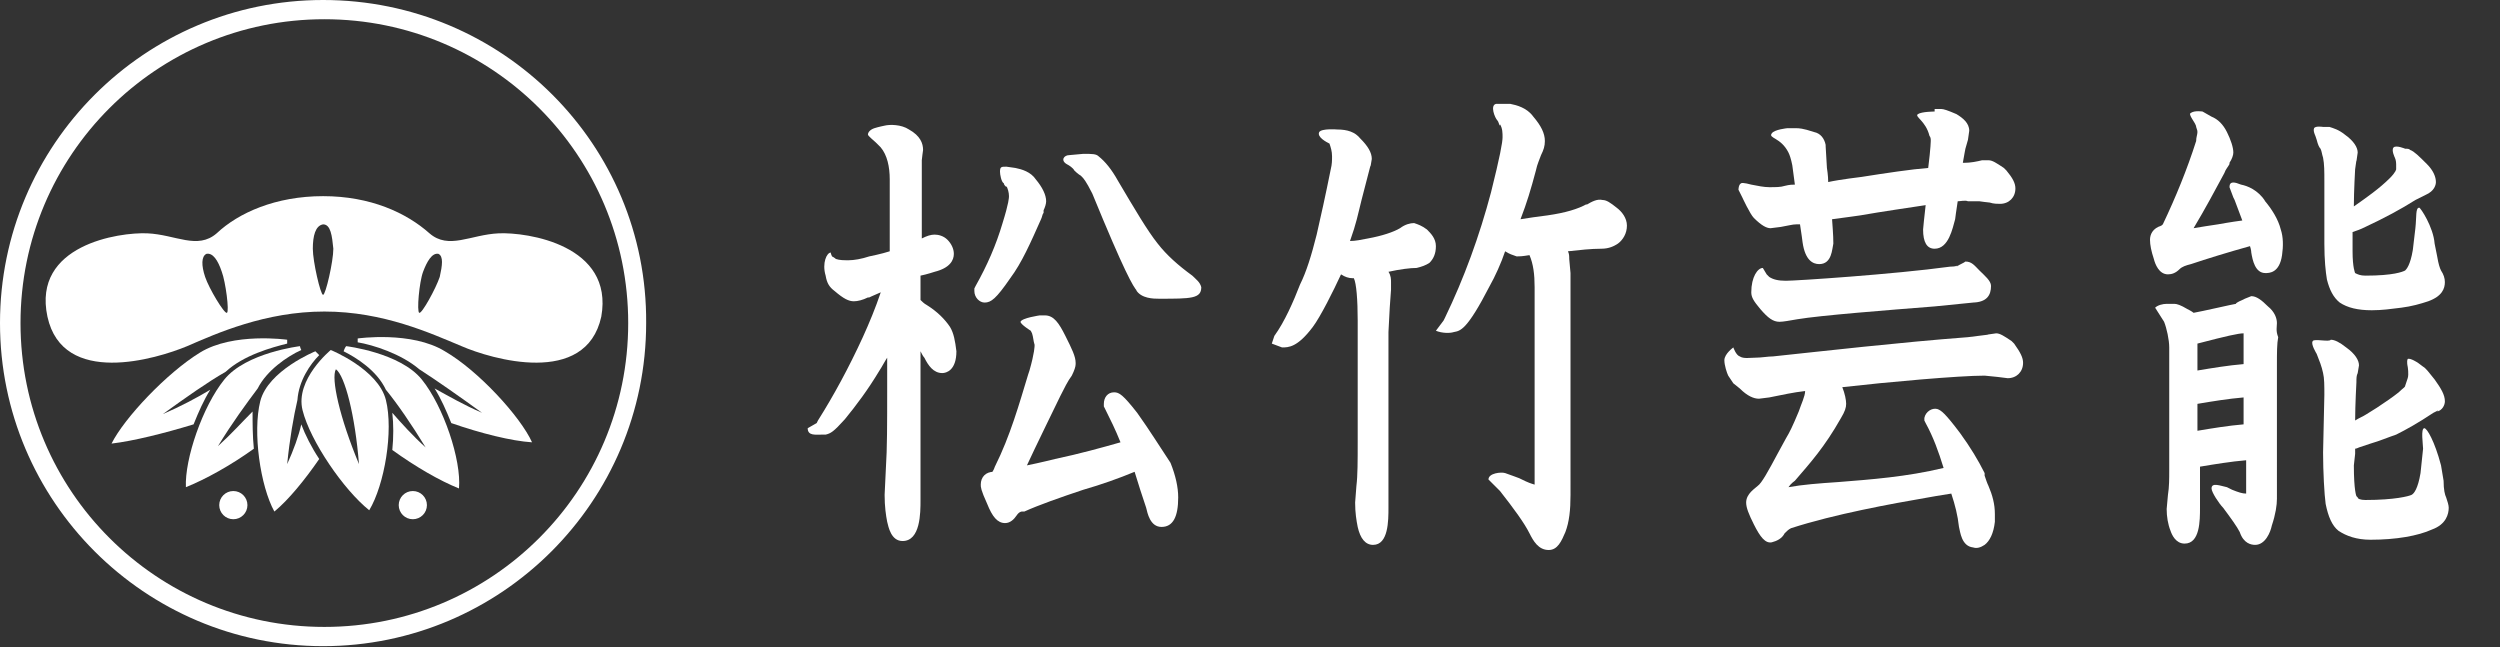
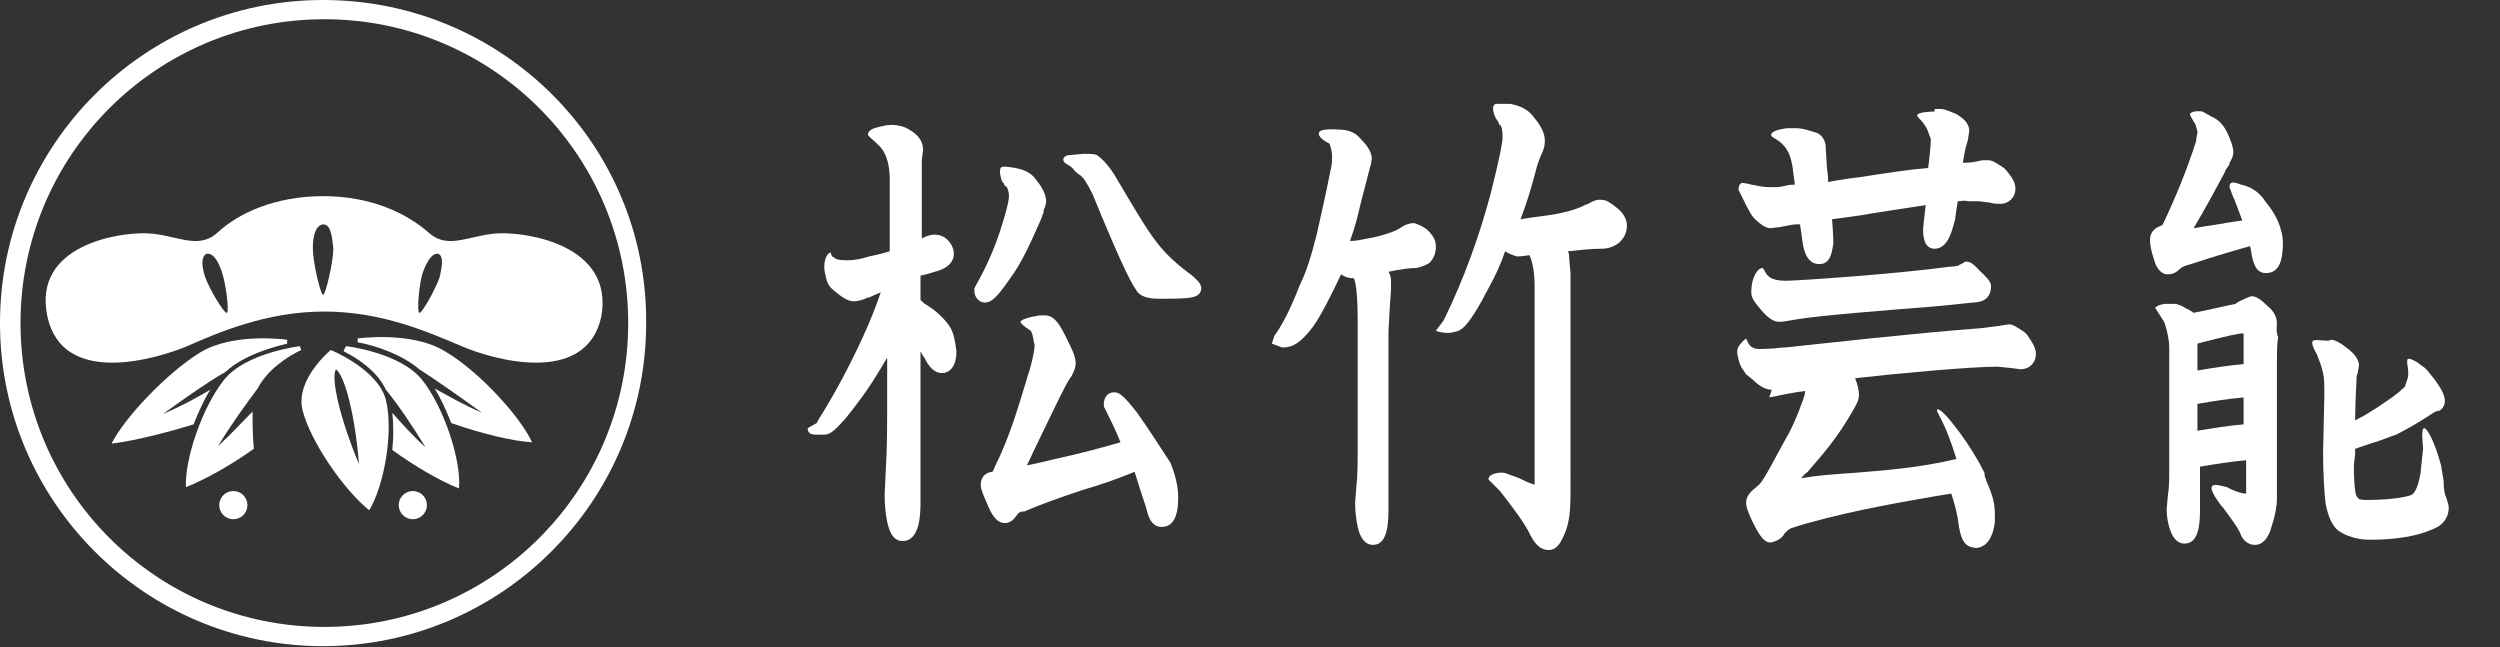
<svg xmlns="http://www.w3.org/2000/svg" version="1.1" id="レイヤー_1" x="0px" y="0px" viewBox="0 0 195 50.5" style="enable-background:new 0 0 195 50.5;" xml:space="preserve">
  <rect x="0" y="0" width="195" height="50.5" fill="#333333" stroke="none" />
  <style type="text/css">
	.st0{fill:#FFFFFF;}
</style>
  <g>
    <g>
      <path class="st0" d="M74.1,25.5L74.1,25.5c-0.4-0.6-1-1.2-1.8-1.7l0,0c-0.2-0.1-0.4-0.3-0.5-0.4v-1.9c0.5-0.1,1.1-0.3,1.1-0.3    c1.2-0.3,1.5-0.9,1.5-1.4c0-0.4-0.2-0.8-0.5-1.1l0,0l0,0c-0.3-0.3-0.7-0.4-1-0.4s-0.6,0.1-1,0.3c0-1.3,0-3.6,0-3.6v-2.5    c0-0.1,0.1-0.8,0.1-0.8c0-0.5-0.2-1.1-1.1-1.6c-0.6-0.4-1.5-0.4-1.9-0.3c0,0-0.5,0.1-0.8,0.2c-0.3,0.1-0.5,0.3-0.5,0.5    c0,0.1,0.5,0.5,0.6,0.6c0.2,0.2,0.3,0.3,0.4,0.4c0.5,0.6,0.7,1.5,0.7,2.5c0,0,0,4.6,0,5.6c-0.6,0.2-1.6,0.4-1.6,0.4    c-0.6,0.2-1.2,0.3-1.6,0.3s-0.7,0-1-0.1c0,0-0.1-0.1-0.3-0.2c-0.1-0.2-0.1-0.3-0.1-0.3c-0.3,0-0.7,0.8-0.4,1.8    c0.1,0.6,0.3,0.9,0.7,1.2c0.7,0.6,1.1,0.8,1.5,0.8c0.3,0,0.7-0.1,1.1-0.3l0,0h0.1c0,0,0.2-0.1,0.9-0.4c-0.4,1.2-0.9,2.4-1.4,3.5    c-1.1,2.4-2.3,4.6-3.5,6.5L63.7,33L63,33.4c0,0.6,0.6,0.5,1.1,0.5h0.3c0.4-0.1,0.6-0.2,1.5-1.2c0.9-1.1,1.8-2.3,2.7-3.8    c0.2-0.3,0.4-0.7,0.6-1c0,1.3,0,2.6,0,2.6c0,2.5,0,4.5-0.1,6L69,38.6c0,0.9,0.1,1.6,0.2,2.1c0.1,0.4,0.3,1.5,1.2,1.5    c1.4,0,1.4-2.2,1.4-3.2c0,0,0-8.2,0-11.6c0.1,0.2,0.2,0.4,0.3,0.5c0.3,0.6,0.7,1.2,1.4,1.2c0.3,0,1.1-0.2,1.1-1.7    C74.5,26.6,74.4,26,74.1,25.5L74.1,25.5z M64.8,22.5L64.8,22.5L64.8,22.5L64.8,22.5z M70.7,10.1C70.8,10.1,70.8,10.1,70.7,10.1    c0.1,0.1,0.1,0.1,0.1,0.1L70.7,10.1z M78.8,21.7c0.9-1.2,1.6-2.8,2.4-4.6c0.1-0.2,0.1-0.4,0.2-0.5v-0.1v-0.1    c0.1-0.2,0.2-0.5,0.2-0.7c0-0.5-0.3-1.1-0.8-1.7c-0.4-0.6-1.1-0.8-1.6-0.9c-0.1,0-0.6-0.1-0.7-0.1c-0.4,0-0.5,0-0.5,0.4    c0,0.2,0.1,0.8,0.3,0.9c0,0.1,0.1,0.2,0.2,0.3v-0.1c0.1,0.2,0.2,0.5,0.2,0.8c0,0.1,0,0.5-0.5,2.1c-0.5,1.7-1.2,3.3-2.1,4.9    L76,22.5v0.2c0,0.5,0.4,0.9,0.8,0.9C77.3,23.6,77.7,23.3,78.8,21.7z M88.7,32.2c-1.1-1.4-1.4-1.6-1.8-1.6c-0.5,0-0.8,0.4-0.8,0.9    v0.2l0.1,0.2c0.4,0.8,0.8,1.6,1.2,2.6c-1.4,0.4-3.2,0.9-5.1,1.3c0,0-1.2,0.3-2.2,0.5c0.5-1.1,2.6-5.4,2.6-5.4    c0.3-0.6,0.6-1.2,0.9-1.6l0,0l0,0c0.2-0.4,0.3-0.7,0.3-0.9v-0.1c0-0.5-0.3-1.1-0.8-2.1s-0.9-1.6-1.6-1.6h-0.4c0,0-1.4,0.2-1.5,0.5    c0,0.2,0.8,0.7,0.8,0.7l0.1,0.2c0.1,0.3,0.1,0.6,0.2,0.9l0,0c0,0.1,0,0.6-0.4,2l-0.1,0.3c-0.7,2.3-1.4,4.8-2.6,7.2    c-0.1,0.3-0.2,0.4-0.2,0.4h0.1c-0.6,0-1,0.4-1,1c0,0.2,0,0.4,0.5,1.5c0.4,1,0.8,1.5,1.4,1.5c0.4,0,0.7-0.3,0.9-0.6    c0.2-0.3,0.4-0.3,0.4-0.3h0.1h0.1c1.1-0.5,2.8-1.1,4.6-1.7c1.4-0.4,2.8-0.9,4-1.4c0.3,1,0.6,1.9,0.9,2.8c0.1,0.4,0.3,1.5,1.2,1.5    c0.9,0,1.3-0.8,1.3-2.3c0-0.8-0.2-1.7-0.6-2.7C90.5,34.9,89.7,33.6,88.7,32.2z M93,21.5L93,21.5L93,21.5c-1.1-0.8-2-1.6-2.7-2.5    c-0.8-1-1.8-2.7-3.1-4.9c-0.5-0.9-1-1.5-1.5-1.9C85.5,12,85.2,12,84.5,12c-0.1,0-1,0.1-1.1,0.1c-0.4,0-0.7,0.4-0.2,0.7    c0.2,0.1,0.5,0.3,0.6,0.5c0.3,0.3,0.5,0.4,0.5,0.4l0.1,0.1c0.1,0.1,0.3,0.3,0.8,1.3c2.5,6.1,3.2,7.3,3.5,7.6l-0.1-0.1    c0.4,0.7,1.4,0.7,1.8,0.7c2.5,0,3.3,0,3.3-0.9C93.6,22,93.3,21.8,93,21.5z" />
    </g>
    <g>
      <path class="st0" d="M99.2,26.8l0.8,0.3c0.5,0,1.2,0,2.4-1.6c0.6-0.8,1.6-2.8,2.2-4.1c0.3,0.2,0.6,0.3,0.9,0.3c0,0,0,0,0.1,0    c0.2,0.4,0.3,1.7,0.3,3.3v9.5c0,1.4,0,2.6-0.1,3.4l-0.1,1.3c0,0.8,0.1,1.4,0.2,1.9c0.2,0.9,0.6,1.4,1.2,1.4c1.2,0,1.2-1.9,1.2-2.9    V25.9l0.1-1.9c0,0,0.1-1.3,0.1-1.4s0-0.6,0-0.6c0-0.2,0-0.5-0.2-0.8c0.9-0.2,1.7-0.3,2.2-0.3l0,0l0,0c0.4-0.1,0.7-0.2,1-0.4l0,0    l0,0c0.3-0.3,0.5-0.7,0.5-1.3c0-0.6-0.4-1-0.7-1.3l0,0l0,0c-0.4-0.3-0.7-0.4-1-0.5c-0.3,0-0.7,0.1-1.1,0.4l0,0    c-0.5,0.3-1.4,0.6-2.5,0.8c-0.5,0.1-1,0.2-1.4,0.2c0.5-1.4,0.6-2,0.9-3.2l0.7-2.7V13l0.1-0.6c0-0.5-0.3-1-0.9-1.6    c-0.4-0.5-1-0.7-1.8-0.7c0,0-1.2-0.1-1.4,0.2c-0.2,0.4,0.6,0.8,0.8,0.9c0.1,0.3,0.2,0.6,0.2,1c0,0.3,0,0.6-0.1,1    c-0.4,2-0.8,3.8-1.1,5.1c-0.4,1.6-0.8,2.9-1.3,3.9c-0.5,1.3-1.2,2.9-2,4L99.2,26.8z M105.9,40.9L105.9,40.9    C105.8,40.9,105.8,40.9,105.9,40.9L105.9,40.9z" />
    </g>
    <g>
      <path class="st0" d="M116.8,9.4c0.1,0.1,0.1,0.3,0.2,0.4V9.7c0.2,0.3,0.2,0.7,0.2,1c0,0.4-0.2,1.5-0.9,4.3    c-0.9,3.4-2.1,6.7-3.6,9.8l-0.1,0.2l-0.6,0.8c0.5,0.2,1.1,0.2,1.4,0.1c0.5-0.1,1-0.1,2.8-3.6c0.4-0.7,0.9-1.8,1.2-2.7    c0.3,0.2,0.6,0.3,0.9,0.4c0.2,0,0.4,0,1-0.1c0.3,0.7,0.4,1.5,0.4,2.5v15c0,0.2,0,0.3,0,0.4c-0.3-0.1-0.4-0.1-1.2-0.5    c0,0-0.8-0.3-1.1-0.4c-0.3-0.1-1.3,0-1.3,0.5l0.7,0.7l0.2,0.2c1.1,1.4,1.9,2.5,2.3,3.3c0.3,0.6,0.7,1.3,1.5,1.3    c0.7,0,1-0.7,1.3-1.4c0.3-0.8,0.4-1.7,0.4-2.9V24.3v-3l0,0l-0.1-1.1c0-0.2,0-0.4-0.1-0.6c0.9-0.1,1.8-0.2,2.6-0.2    c0.6,0,1-0.2,1.3-0.4c0.4-0.3,0.7-0.8,0.7-1.4s-0.4-1.1-0.8-1.4c-0.5-0.4-0.8-0.6-1.1-0.6c-0.4-0.1-0.8,0.1-1.3,0.4l0.1-0.1    c-0.7,0.4-1.7,0.7-3.1,0.9c-0.8,0.1-1.5,0.2-2.1,0.3c0.5-1.3,0.8-2.3,1.2-3.8l0,0l0,0c0.1-0.5,0.3-0.9,0.4-1.2    c0.2-0.4,0.3-0.7,0.3-1.1c0-0.6-0.3-1.2-0.9-1.9c-0.5-0.7-1.3-0.9-1.8-1c0,0-1,0-1.1,0C116.2,8.2,116.6,9.2,116.8,9.4z" />
    </g>
    <g>
-       <path class="st0" d="M154.8,36.9c-0.5-1-1.1-2-1.9-3.1c-1.2-1.6-1.5-1.8-1.8-1.9c-0.4-0.1-0.9,0.2-1,0.7v0.2l0.1,0.2    c0.6,1.1,1,2.2,1.4,3.5c-2.9,0.7-5.7,0.9-8.2,1.1c-1.5,0.1-2.8,0.2-3.9,0.4c0.2-0.3,0.5-0.5,0.5-0.5c1.2-1.4,2.3-2.6,3.6-4.9    c0.3-0.5,0.4-0.8,0.4-1.1c0-0.3-0.1-0.8-0.3-1.3c3.5-0.4,9.1-0.9,11.1-0.9l1,0.1l0.8,0.1c0.7,0,1.2-0.5,1.2-1.2    c0-0.4-0.2-0.8-0.7-1.5l-0.1-0.1l-0.1-0.1c-0.6-0.4-0.9-0.6-1.2-0.6l-0.7,0.1h0.1l-1.6,0.2c-5.3,0.4-11.4,1.1-15.2,1.5    c-0.4,0-0.9,0.1-1.4,0.1c-0.4,0-0.9,0.1-1.2-0.1c-0.3-0.1-0.5-0.7-0.5-0.7s-0.7,0.5-0.7,1c0,0.4,0.2,1,0.3,1.2l0.4,0.6l0.5,0.4    c0.6,0.6,1.1,0.8,1.5,0.8L138,31l0,0c1-0.2,1.9-0.4,2.8-0.5c0,0.4-0.3,1-0.5,1.6c-0.5,1.2-0.7,1.6-1,2.1l-0.6,1.1    c-0.8,1.5-1.3,2.4-1.6,2.6l0,0l0,0c-0.2,0.2-0.9,0.6-0.9,1.3c0,0.4,0.2,0.9,0.6,1.7c0.5,1,0.9,1.5,1.4,1.4c0.4-0.1,0.8-0.3,1-0.7    l0,0c0.2-0.2,0.3-0.3,0.5-0.4c3.4-1.1,7.8-1.9,10.7-2.4c0,0,1.1-0.2,1.8-0.3c0.3,0.9,0.5,1.7,0.6,2.6c0.1,0.4,0.2,1.5,1.1,1.6    c0.3,0.1,0.6,0,0.9-0.2c0.4-0.3,0.7-0.9,0.8-1.8c0-0.2,0-0.4,0-0.6c0-0.8-0.2-1.5-0.5-2.2c-0.1-0.2-0.2-0.5-0.3-0.8L154.8,36.9z" />
+       <path class="st0" d="M154.8,36.9c-0.5-1-1.1-2-1.9-3.1c-1.2-1.6-1.5-1.8-1.8-1.9v0.2l0.1,0.2    c0.6,1.1,1,2.2,1.4,3.5c-2.9,0.7-5.7,0.9-8.2,1.1c-1.5,0.1-2.8,0.2-3.9,0.4c0.2-0.3,0.5-0.5,0.5-0.5c1.2-1.4,2.3-2.6,3.6-4.9    c0.3-0.5,0.4-0.8,0.4-1.1c0-0.3-0.1-0.8-0.3-1.3c3.5-0.4,9.1-0.9,11.1-0.9l1,0.1l0.8,0.1c0.7,0,1.2-0.5,1.2-1.2    c0-0.4-0.2-0.8-0.7-1.5l-0.1-0.1l-0.1-0.1c-0.6-0.4-0.9-0.6-1.2-0.6l-0.7,0.1h0.1l-1.6,0.2c-5.3,0.4-11.4,1.1-15.2,1.5    c-0.4,0-0.9,0.1-1.4,0.1c-0.4,0-0.9,0.1-1.2-0.1c-0.3-0.1-0.5-0.7-0.5-0.7s-0.7,0.5-0.7,1c0,0.4,0.2,1,0.3,1.2l0.4,0.6l0.5,0.4    c0.6,0.6,1.1,0.8,1.5,0.8L138,31l0,0c1-0.2,1.9-0.4,2.8-0.5c0,0.4-0.3,1-0.5,1.6c-0.5,1.2-0.7,1.6-1,2.1l-0.6,1.1    c-0.8,1.5-1.3,2.4-1.6,2.6l0,0l0,0c-0.2,0.2-0.9,0.6-0.9,1.3c0,0.4,0.2,0.9,0.6,1.7c0.5,1,0.9,1.5,1.4,1.4c0.4-0.1,0.8-0.3,1-0.7    l0,0c0.2-0.2,0.3-0.3,0.5-0.4c3.4-1.1,7.8-1.9,10.7-2.4c0,0,1.1-0.2,1.8-0.3c0.3,0.9,0.5,1.7,0.6,2.6c0.1,0.4,0.2,1.5,1.1,1.6    c0.3,0.1,0.6,0,0.9-0.2c0.4-0.3,0.7-0.9,0.8-1.8c0-0.2,0-0.4,0-0.6c0-0.8-0.2-1.5-0.5-2.2c-0.1-0.2-0.2-0.5-0.3-0.8L154.8,36.9z" />
    </g>
    <g>
      <path class="st0" d="M150.9,8.7c0,0-1,0-1.3,0.2s0.6,0.5,0.9,1.7c0,0,0.1,0.1,0.1,0.3c0,0.1,0,0.6-0.2,2.2    c-1.3,0.1-3.3,0.4-5.2,0.7c0,0-1.7,0.2-2.6,0.4c0-0.5-0.1-1.1-0.1-1.1l-0.1-1.7v-0.1c-0.1-0.5-0.4-0.9-0.9-1    c-0.9-0.3-1.2-0.3-1.4-0.3h-0.7c0,0-1,0.1-1.2,0.4c-0.3,0.4,0.7,0.3,1.3,1.5c0.1,0.2,0.2,0.5,0.3,1c0,0,0.1,0.8,0.2,1.5    c-0.2,0-0.4,0-0.8,0.1l0,0l0,0c-0.3,0.1-0.7,0.1-1.2,0.1c-0.4,0-0.9-0.1-1.4-0.2c0,0-0.7-0.2-0.8-0.1c-0.2,0.1-0.2,0.5-0.2,0.5    l0.3,0.6c0,0,0.6,1.3,0.9,1.6c0.6,0.6,1,0.8,1.3,0.8l0.8-0.1l0,0c0.6-0.1,0.9-0.2,1.2-0.2c0,0,0.2,0,0.3,0    c0.1,0.6,0.2,1.4,0.2,1.4c0.2,1.4,0.8,1.7,1.3,1.7c1,0,1-1.2,1.1-1.6l0,0c0-0.2,0-0.6-0.1-1.9c0.8-0.1,2.2-0.3,2.2-0.3    c1.7-0.3,3.8-0.6,5.1-0.8c-0.1,0.8-0.2,1.9-0.2,1.9l0,0c0,1,0.3,1.5,0.9,1.5c1.1,0,1.4-1.6,1.6-2.3c0,0,0.1-0.8,0.2-1.4    c0.2,0,0.6-0.1,0.8,0h0.9c0,0,0.7,0.1,0.8,0.1c0.3,0.1,0.6,0.1,0.8,0.1c0.7,0,1.2-0.5,1.2-1.2c0-0.4-0.2-0.8-0.7-1.4l-0.1-0.1    l-0.1-0.1c-0.6-0.4-0.9-0.6-1.2-0.6h-0.5c-0.4,0.1-0.9,0.2-1.4,0.2l0,0c0,0,0,0-0.1,0c0.1-0.6,0.2-1.1,0.2-1.1l0.2-0.7l0,0l0,0    l0.1-0.7c0-0.6-0.5-1-1-1.3l0,0l0,0c-0.7-0.3-1-0.4-1.2-0.4h-0.5V8.7z" />
    </g>
    <g>
      <path class="st0" d="M152.6,20.8l0.1-0.1c0,0-0.1,0.1-0.6,0.1c-4.4,0.6-12,1.1-12.8,1.1c-0.6,0-1-0.1-1.3-0.3l-0.2-0.2l-0.3-0.5    c-0.4,0-0.9,0.7-0.9,1.9c0,0.4,0.2,0.7,0.7,1.3c0.6,0.7,1,1,1.5,1c0.3,0,0.8-0.1,1.4-0.2c1.8-0.3,6.9-0.7,10.7-1l3-0.3h-0.1    c1.2,0,1.5-0.6,1.5-1.3c0-0.4-0.5-0.8-0.9-1.2c-0.4-0.4-0.6-0.7-1.1-0.7C153.2,20.5,152.9,20.6,152.6,20.8z" />
    </g>
    <g>
      <path class="st0" d="M171.8,8.7c0,0-0.6-0.1-0.9,0.1c-0.3,0.1,0.4,0.8,0.4,1.1c0.1,0.3,0.1,0.3,0.1,0.4c0,0.2-0.1,0.4-0.1,0.7    c-0.7,2.2-1.6,4.4-2.6,6.5c-0.1,0.1-0.1,0.1-0.2,0.1h0.1c-0.7,0.2-0.9,0.7-0.9,1.1s0.1,0.9,0.3,1.5c0.1,0.4,0.4,1.2,1.1,1.2    c0.3,0,0.6-0.1,0.9-0.4c0.2-0.2,0.5-0.3,0.9-0.4c1.2-0.4,2.8-0.9,4.6-1.4c0.1,0.3,0.1,0.5,0.1,0.5c0.1,0.6,0.3,1.6,1.1,1.6    c0.3,0,1.1,0,1.3-1.4c0.1-0.7,0.1-1.4-0.1-2c-0.2-0.8-0.7-1.6-1.3-2.3l0.1,0.1c-0.6-0.9-1.4-1.2-1.9-1.3c-0.5-0.2-0.9-0.3-0.9,0.2    l0.3,0.8l0.1,0.2c0.2,0.5,0.4,1.1,0.6,1.6c-0.8,0.1-1.9,0.3-1.9,0.3c-0.7,0.1-1.3,0.2-1.9,0.3c0.9-1.5,1.7-3,2.4-4.3    c0.1-0.3,0.3-0.5,0.4-0.7l0,0v-0.1c0.2-0.3,0.3-0.6,0.3-0.8c0-0.4-0.2-1-0.5-1.6s-0.7-1-1.2-1.2L171.8,8.7z" />
    </g>
    <g>
      <path class="st0" d="M177.6,25.2c0-0.4-0.2-0.9-0.7-1.3c-0.5-0.5-0.9-0.8-1.3-0.8l-0.5,0.2l-0.2,0.1c0,0-0.5,0.2-0.5,0.3    c-0.1,0-2.7,0.6-3.3,0.7c-0.1-0.1-0.5-0.3-0.5-0.3c-0.5-0.3-0.8-0.4-1-0.4H169c-0.3,0-0.7,0.1-0.9,0.3c0,0,0.5,0.8,0.7,1.1    c0.2,0.5,0.4,1.4,0.4,2v9.6c0,0.6,0,1.3-0.1,1.9l-0.1,1.1c0,0.6,0.1,1.2,0.3,1.7c0.1,0.3,0.4,1,1.1,1c1.2,0,1.2-1.8,1.2-2.8    c0,0,0-2.4,0-3.2c1.2-0.2,2.4-0.4,3.6-0.5c0,0.9,0,2.5,0,2.5c0,0.1,0,0.1,0,0.1c-0.3,0-0.6-0.1-1.1-0.3l-0.4-0.2    c-0.5-0.1-1.2-0.4-1.2,0.1c0,0.3,0.6,1.2,0.9,1.5c0.6,0.8,1.1,1.5,1.3,1.9c0.3,0.9,0.9,1,1.2,1c0.8,0,1.2-1,1.3-1.5    c0.3-0.9,0.4-1.6,0.4-2.1V28.5c0-1,0-1.7,0.1-2.2C177.5,25.8,177.6,25.5,177.6,25.2z M175,33.1c-1.2,0.1-2.4,0.3-3.6,0.5v-2.1    c1.2-0.2,2.4-0.4,3.6-0.5V33.1z M175,28.4c-1.2,0.1-2.4,0.3-3.6,0.5v-2.1c2.3-0.6,3.2-0.8,3.6-0.8v0.1C175,26.2,175,27.7,175,28.4    z" />
    </g>
    <g>
-       <path class="st0" d="M187.3,24c0.8-0.1,1.5-0.3,2.1-0.5c1.1-0.4,1.3-1,1.3-1.5c0-0.3-0.1-0.6-0.3-0.9c-0.1-0.2-0.2-0.5-0.3-1.1    l-0.2-1c-0.1-1.3-1.1-2.8-1.2-2.8c-0.3,0-0.2,0.7-0.3,1.6l-0.2,1.7c-0.2,1.2-0.5,1.5-0.6,1.6c-0.2,0.1-0.9,0.4-3.1,0.4    c-0.4,0-0.6-0.1-0.8-0.2l0,0c0,0-0.2-0.4-0.2-1.7c0,0,0-0.9,0-1.5c0.3-0.1,0.6-0.2,1-0.4c1.5-0.7,2.8-1.4,3.9-2.1l0.8-0.4    c0.7-0.3,0.8-0.8,0.8-1c0-0.4-0.2-0.9-0.7-1.4c-0.6-0.6-1-1-1.3-1.1c-0.1-0.1-0.2-0.1-0.4-0.1c0,0-0.7-0.3-0.9-0.1    s0.1,0.8,0.1,0.8c0.1,0.2,0.1,0.5,0.1,0.5v0.4c0,0,0,0.2-0.5,0.7c-0.8,0.8-1.8,1.5-2.8,2.2c0-1.2,0.1-2.9,0.1-2.9l0.1-0.7v0.1    l0.1-0.7c0-0.4-0.3-0.9-1-1.4c-0.5-0.4-0.9-0.5-1.2-0.6h-0.5c0,0-0.6-0.1-0.7,0.1c-0.1,0.2,0.1,0.6,0.1,0.6l0.1,0.3    c0.1,0.4,0.2,0.6,0.3,0.7c0.1,0.2,0.1,0.4,0.2,0.7c0.1,0.5,0.1,1.1,0.1,1.8V19c0,1.3,0.1,2.2,0.2,2.8c0.2,0.8,0.5,1.4,1,1.8l0,0    l0,0c0.6,0.4,1.4,0.6,2.5,0.6C185.8,24.2,186.5,24.1,187.3,24 M186.9,12.4L186.9,12.4L186.9,12.4z M182.8,10.3    C182.8,10.4,182.8,10.4,182.8,10.3L182.8,10.3C182.7,10.3,182.7,10.3,182.8,10.3z" />
-     </g>
+       </g>
    <g>
      <path class="st0" d="M180.4,26.6c-0.2,0.2,0.3,1,0.3,1c0.2,0.5,0.4,1,0.5,1.5c0.1,0.4,0.1,1,0.1,1.7l-0.1,4.5c0,1.5,0.1,3.3,0.2,4    c0.2,1,0.5,1.7,1,2.1l0,0l0,0c0.6,0.4,1.4,0.7,2.5,0.7c2,0,3.7-0.3,4.8-0.8c1.1-0.4,1.3-1.2,1.3-1.7c0-0.2-0.1-0.5-0.2-0.8    c-0.1-0.2-0.2-0.6-0.2-1.3l-0.2-1.2c-0.5-1.9-1.1-2.9-1.3-2.9c-0.3,0-0.1,1.3-0.1,1.6l-0.2,1.9c-0.2,1.2-0.5,1.6-0.7,1.7    c-0.2,0.1-1.3,0.4-3.6,0.4c-0.4,0-0.6-0.1-0.6-0.2l-0.1-0.1c0,0-0.2-0.4-0.2-2.4l0.1-0.9c0,0,0-0.2,0-0.4c0.1,0,0.3-0.1,0.3-0.1    l0.9-0.3c0.7-0.2,1.4-0.5,2-0.7c0.8-0.4,1.7-0.9,2.9-1.7l0.4-0.2l-0.1,0.1c0.4-0.1,0.6-0.5,0.6-0.8c0-0.5-0.3-1-0.8-1.7    c-0.4-0.5-0.7-0.9-0.9-1l0,0l-0.4-0.3c0,0-0.6-0.4-0.8-0.3c-0.1,0.2,0,0.6,0,0.6s0.1,0.6,0,0.9c0,0-0.1,0.3-0.2,0.6    c0,0.1-0.2,0.2-0.5,0.5c-0.5,0.4-1.1,0.8-1.7,1.2l-0.8,0.5c-0.3,0.2-0.6,0.3-0.9,0.5c0-1.2,0.1-3,0.1-3c0-0.3,0-0.5,0.1-0.7    l0.1-0.6c0-0.4-0.3-0.9-1-1.4c-0.5-0.4-0.9-0.6-1.2-0.6C181.7,26.7,180.5,26.4,180.4,26.6z M182.8,39.9L182.8,39.9    C182.8,39.9,182.8,40,182.8,39.9L182.8,39.9z M189.7,41.4L189.7,41.4L189.7,41.4L189.7,41.4z" />
    </g>
    <g>
      <path class="st0" d="M12.7,32.3L12.7,32.3c1.8-1.3,3.5-2.5,4.9-3.3c1.4-1.3,3.6-1.9,4.8-2.2c0-0.2,0-0.3,0-0.3s-4.2-0.6-6.8,1    s-5.9,5.1-6.9,7.1c1.7-0.2,4.1-0.8,6.4-1.5c0.4-1,0.8-1.9,1.3-2.7C15.4,31,14.1,31.7,12.7,32.3z" />
    </g>
    <g>
      <path class="st0" d="M19.7,32.1c-0.8,0.8-1.7,1.8-2.7,2.7l0,0c1.1-1.8,2.2-3.3,3.1-4.5c0.7-1.4,2.3-2.5,3.4-3    c-0.1-0.2-0.1-0.3-0.1-0.3s-4.2,0.5-5.9,2.6s-3.1,6.2-3,8.4c1.5-0.6,3.5-1.7,5.3-3C19.7,34,19.7,33,19.7,32.1z" />
    </g>
    <g>
      <path class="st0" d="M38.9,18.2c-2.2,0.1-3.9,1.3-5.4,0c-1.8-1.6-4.6-2.9-8.3-2.9s-6.6,1.3-8.3,2.9c-1.5,1.3-3.2,0.1-5.4,0    s-9,0.9-7.8,6.5c1.2,5.5,8.5,3.3,10.9,2.3c2.3-1,6.1-2.7,10.7-2.7S33.6,26,36,27c2.3,1,9.7,3.2,10.9-2.3    C47.9,19.1,41.1,18.1,38.9,18.2z M17.7,24.4c-0.2,0.1-1.4-1.9-1.7-2.8c-0.3-0.9-0.3-1.6,0.1-1.8l0,0l0,0l0,0    c0.5-0.1,0.9,0.5,1.2,1.4C17.6,22,17.9,24.3,17.7,24.4z M25.2,23c-0.2,0-0.8-2.6-0.8-3.6s0.2-1.8,0.8-1.9l0,0l0,0l0,0    c0.6,0,0.7,0.9,0.8,1.9C26,20.4,25.4,23,25.2,23z M34.3,21.6c-0.3,0.9-1.4,2.9-1.6,2.8c-0.2-0.1,0-2.4,0.3-3.2    c0.3-0.8,0.7-1.5,1.2-1.4l0,0l0,0l0,0C34.6,20,34.5,20.7,34.3,21.6z" />
    </g>
    <g>
      <path class="st0" d="M37.6,32.2c-1.4-0.6-2.6-1.3-3.7-1.9c0.5,0.8,0.9,1.7,1.3,2.7c2.3,0.8,4.7,1.4,6.3,1.5    c-0.9-2-4.2-5.6-6.8-7.1c-2.6-1.6-6.8-1-6.8-1s0,0.1,0,0.3c1.2,0.2,3.4,0.9,4.8,2.1C34.1,29.7,35.8,30.9,37.6,32.2z" />
    </g>
    <g>
-       <path class="st0" d="M22.4,36.2c0.2-2,0.5-3.7,0.8-5c0.1-1.5,1-2.8,1.7-3.5c-0.2-0.2-0.3-0.3-0.3-0.3s-3.7,1.5-4.3,3.9    s0,6.6,1.1,8.6c1.1-0.9,2.4-2.5,3.5-4.1c-0.6-0.9-1.1-1.9-1.4-2.7C23.3,34,22.9,35.1,22.4,36.2z" />
      <path class="st0" d="M32.9,29.6C31.2,27.5,27,27,27,27s-0.1,0.1-0.2,0.4c1,0.5,2.6,1.5,3.3,3c0.9,1.1,2,2.7,3.1,4.5l0,0    c-1-0.9-1.9-1.9-2.6-2.7c0.1,0.9,0.1,1.9,0,2.9c1.8,1.3,3.7,2.4,5.2,3C36,35.9,34.6,31.7,32.9,29.6z" />
    </g>
    <g>
      <path class="st0" d="M30.1,31.2c-0.6-2.4-4.3-3.9-4.3-3.9S23,29.6,23.6,32c0.6,2.4,3.2,6.2,5.2,7.8C30,37.8,30.7,33.6,30.1,31.2z     M26.2,28.8c0.7,0.5,1.5,3.6,1.8,7.4C26.5,32.6,25.8,29.5,26.2,28.8z" />
    </g>
    <g>
      <path class="st0" d="M0,25.2c0,13.9,11.3,25.2,25.2,25.2s25.2-11.3,25.2-25.2C50.5,11.3,39.2,0,25.2,0C11.3,0,0,11.3,0,25.2z     M1.6,25.2c0-13.1,10.6-23.7,23.7-23.7S49,12.1,49,25.2S38.4,48.9,25.3,48.9S1.6,38.3,1.6,25.2z" />
    </g>
    <circle class="st0" cx="32.2" cy="39.4" r="1.1" />
    <circle class="st0" cx="18.2" cy="39.4" r="1.1" />
  </g>
</svg>